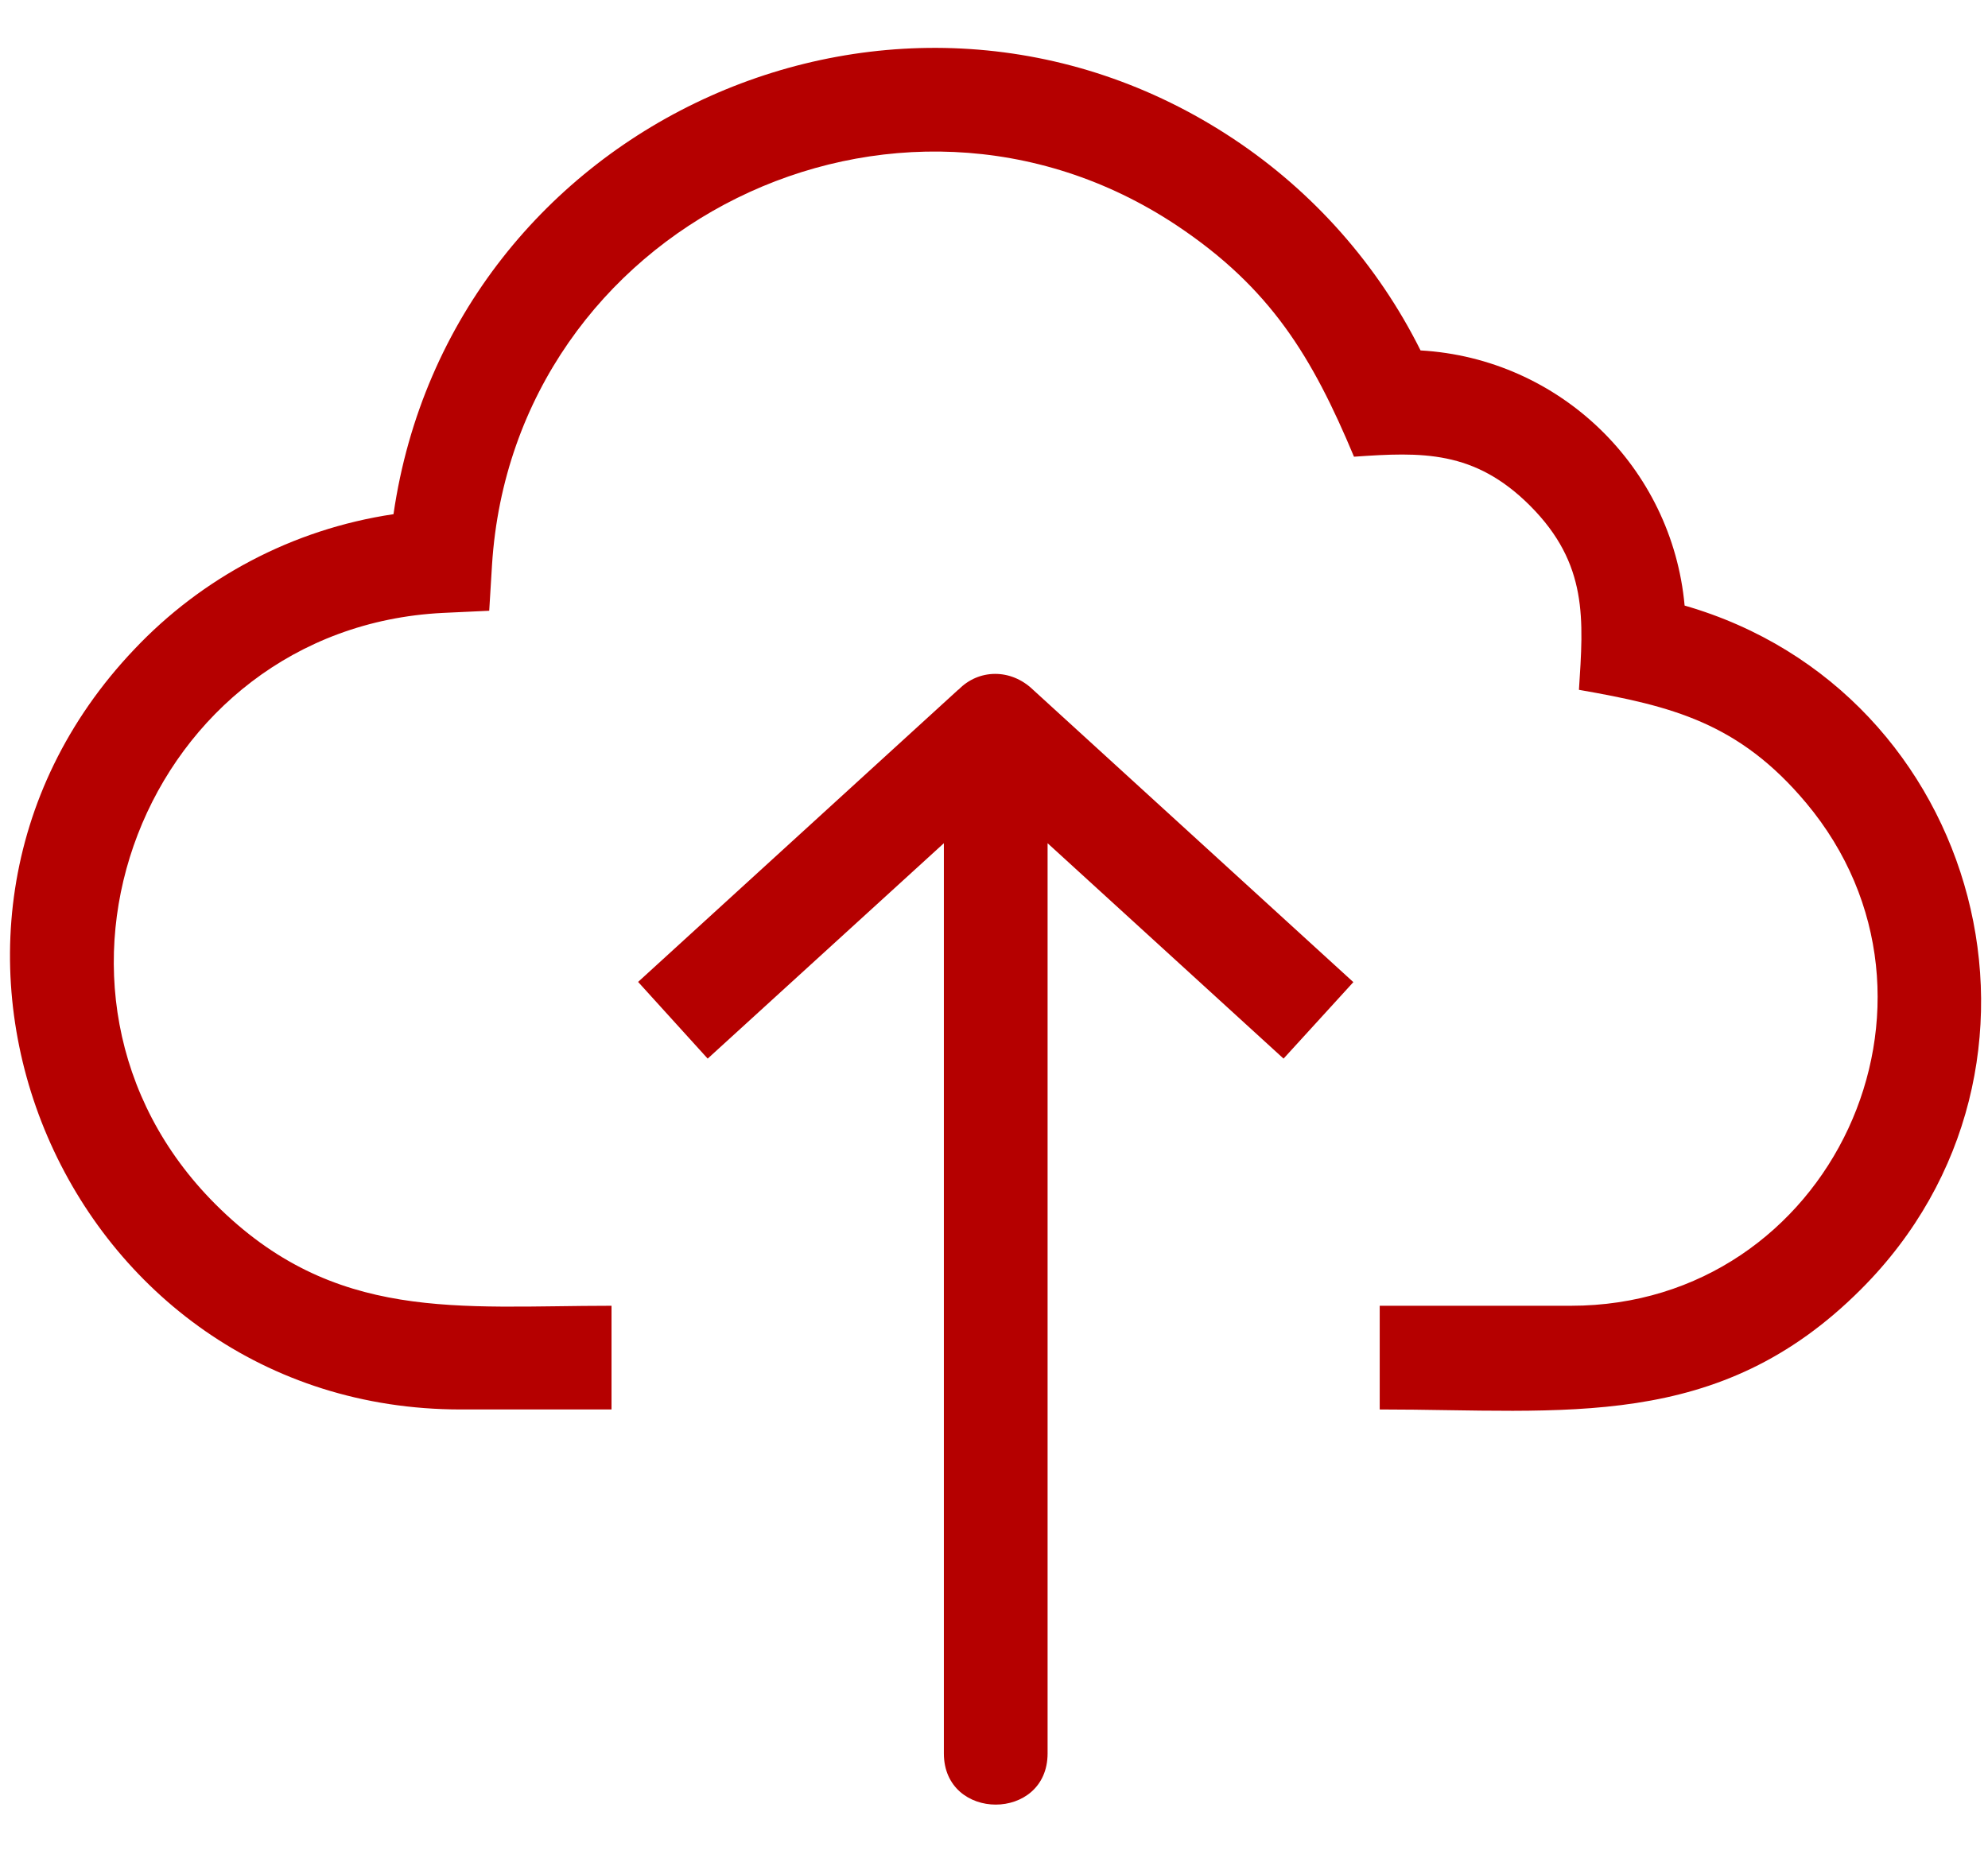
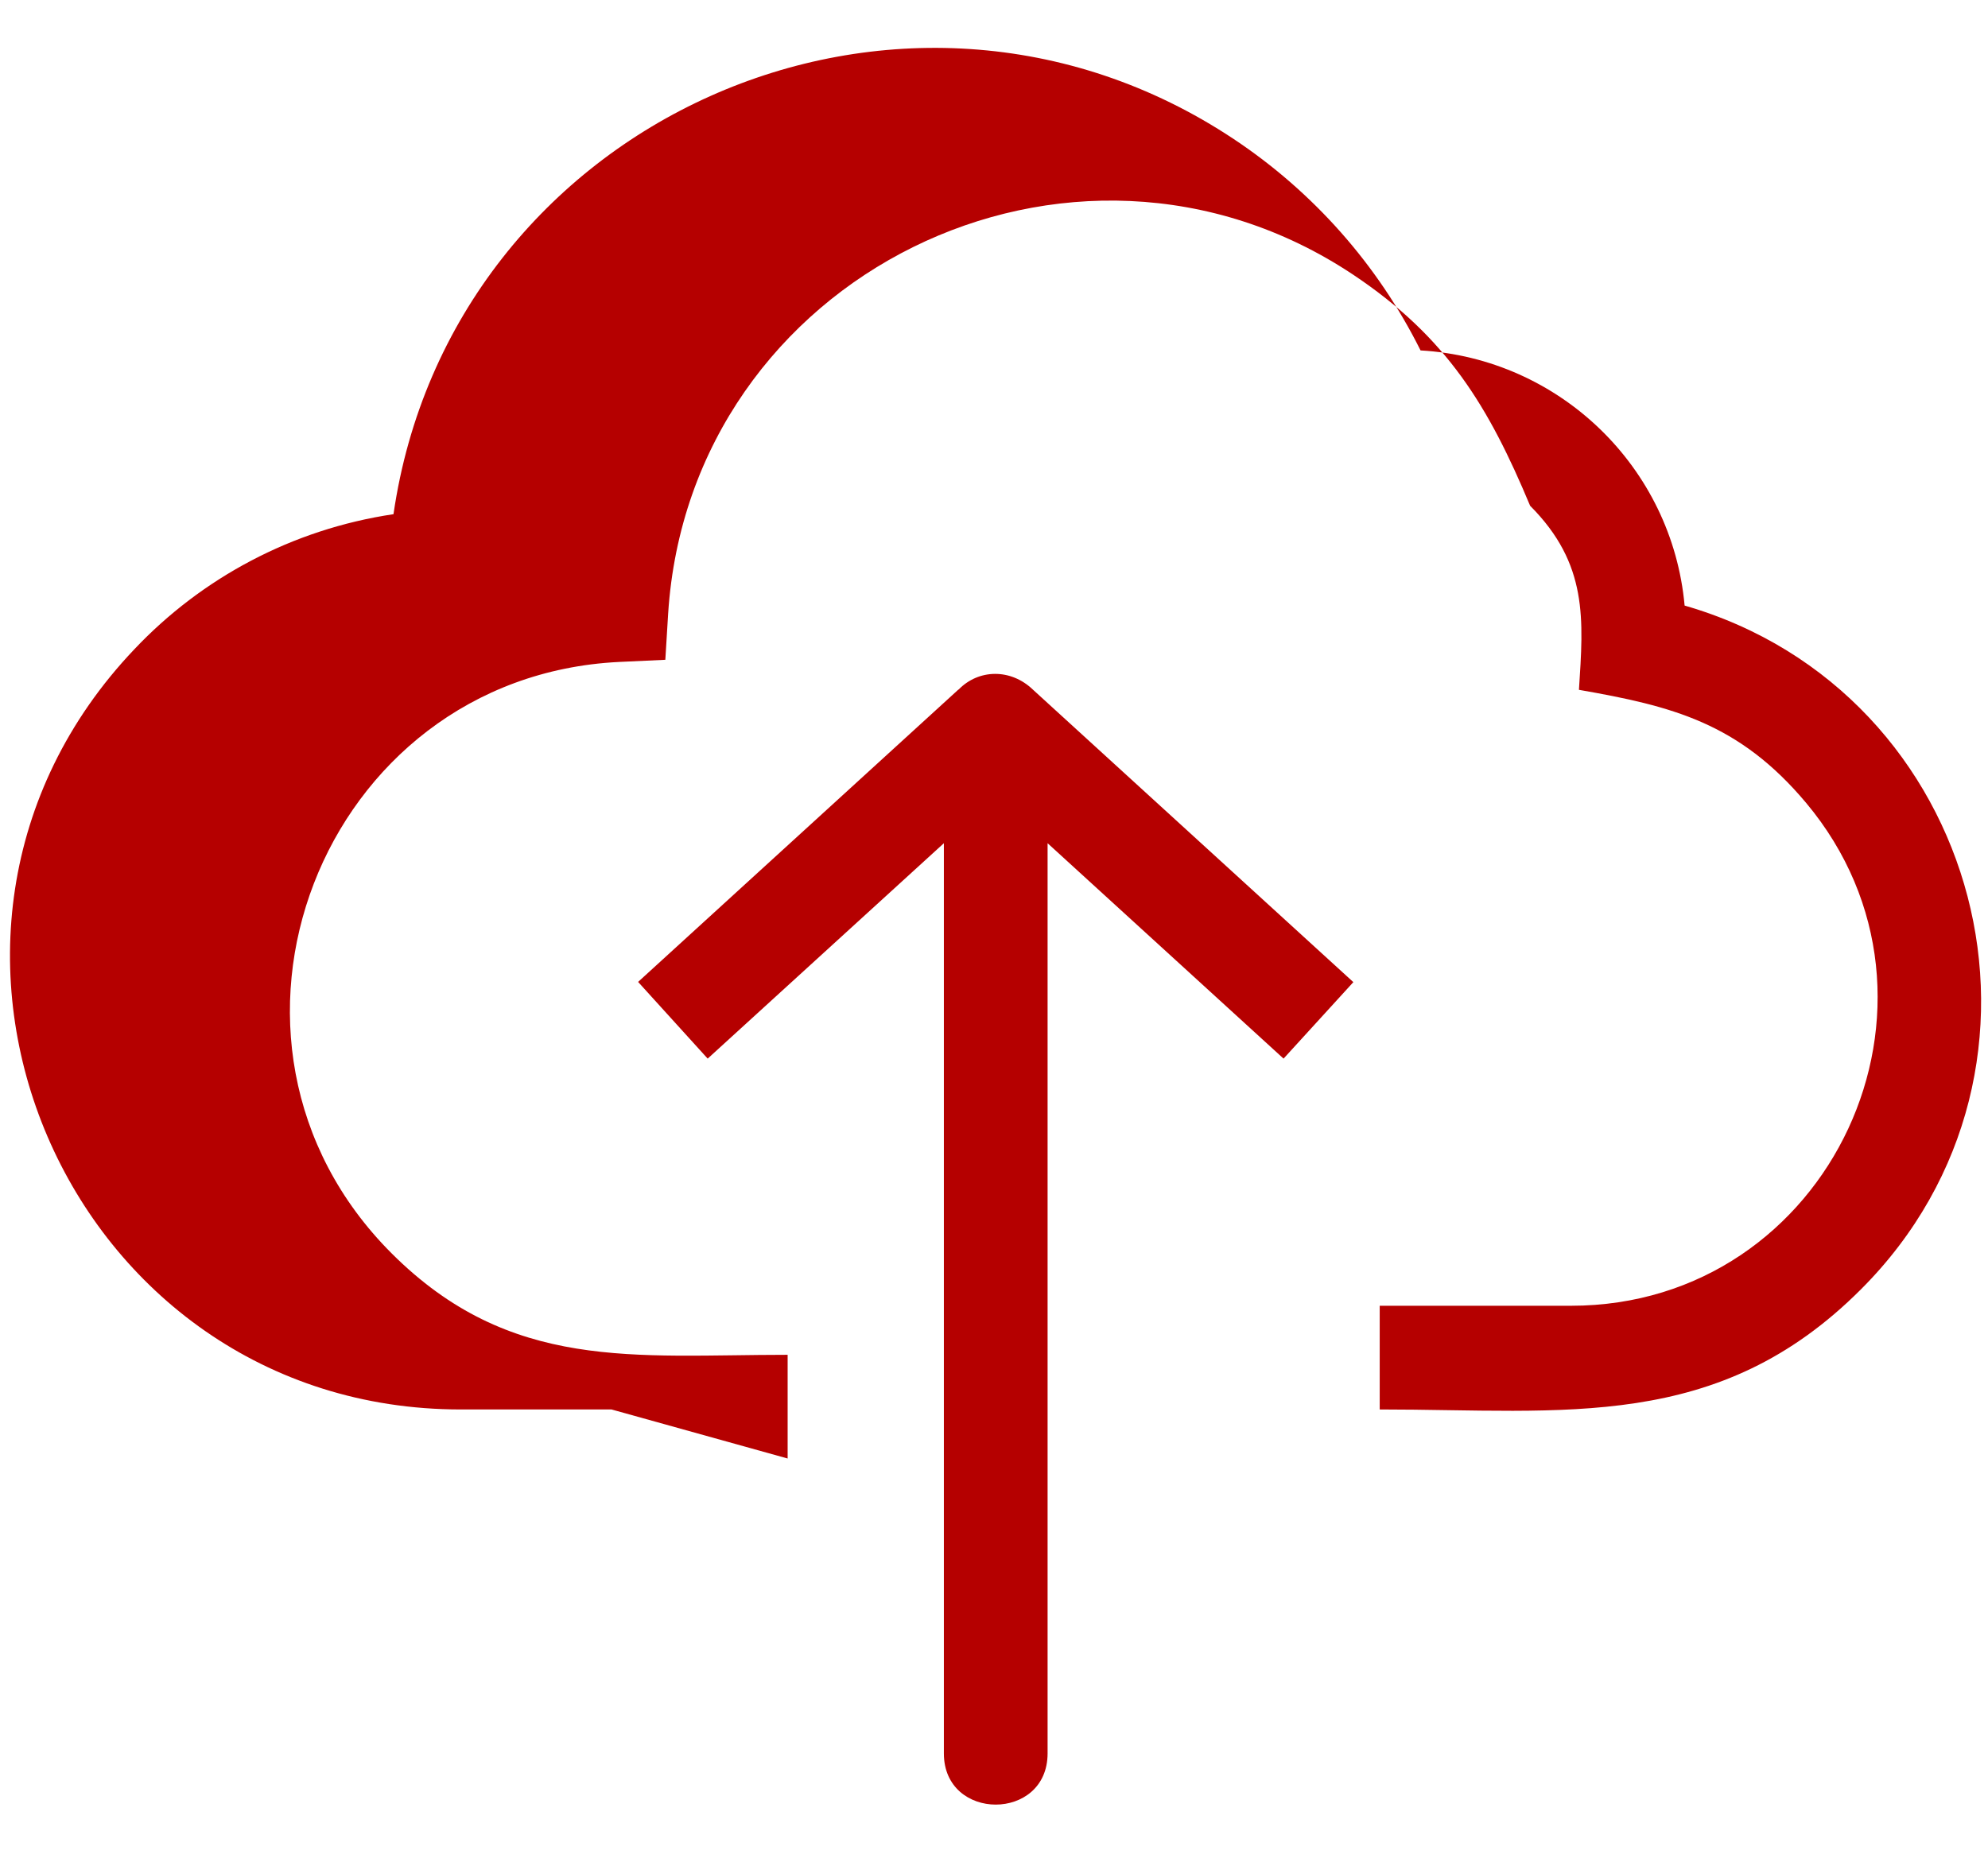
<svg xmlns="http://www.w3.org/2000/svg" width="92" height="86" version="1.1">
  <g class="layer">
    <title>Layer 1</title>
-     <path d="m28.3,65.24l-6.98,0c-18.25,0 -27.7,-21.94 -15.1,-35.19c3.11,-3.29 7.29,-5.55 11.99,-6.25c2.64,-18.22 23.49,-27.6 38.89,-17.36c3.67,2.44 6.66,5.81 8.64,9.78c6.44,0.37 11.64,5.41 12.22,11.81c13.78,3.97 18.42,21.4 8.16,31.65c-6.61,6.62 -13.71,5.56 -22.27,5.56l0,-4.8l8.85,0c12.04,0 18.56,-14.11 10.88,-23.28c-3.11,-3.71 -6.22,-4.48 -10.51,-5.23c0.21,-3.26 0.43,-5.82 -2.26,-8.52c-2.58,-2.58 -5.01,-2.49 -8.15,-2.27c-1.92,-4.59 -3.84,-7.8 -8.21,-10.71c-13,-8.64 -30.68,0.03 -31.68,15.71l-0.13,2.13l-2.15,0.1c-13.8,0.69 -20.34,17.55 -10.52,27.37c5.5,5.5 11.24,4.7 18.33,4.7l0,4.8zm16.05,-33.32l-14.82,13.53l3.22,3.55l10.93,-9.97l0,42.13c0,3.16 4.8,3.16 4.8,0l0,-42.13l10.92,9.97l3.23,-3.54l-14.83,-13.54c-1.02,-0.98 -2.51,-0.96 -3.44,0l-0.01,0z" fill="#b50000" fill-rule="evenodd" id="svg_1" />
+     <path d="m28.3,65.24l-6.98,0c-18.25,0 -27.7,-21.94 -15.1,-35.19c3.11,-3.29 7.29,-5.55 11.99,-6.25c2.64,-18.22 23.49,-27.6 38.89,-17.36c3.67,2.44 6.66,5.81 8.64,9.78c6.44,0.37 11.64,5.41 12.22,11.81c13.78,3.97 18.42,21.4 8.16,31.65c-6.61,6.62 -13.71,5.56 -22.27,5.56l0,-4.8l8.85,0c12.04,0 18.56,-14.11 10.88,-23.28c-3.11,-3.71 -6.22,-4.48 -10.51,-5.23c0.21,-3.26 0.43,-5.82 -2.26,-8.52c-1.92,-4.59 -3.84,-7.8 -8.21,-10.71c-13,-8.64 -30.68,0.03 -31.68,15.71l-0.13,2.13l-2.15,0.1c-13.8,0.69 -20.34,17.55 -10.52,27.37c5.5,5.5 11.24,4.7 18.33,4.7l0,4.8zm16.05,-33.32l-14.82,13.53l3.22,3.55l10.93,-9.97l0,42.13c0,3.16 4.8,3.16 4.8,0l0,-42.13l10.92,9.97l3.23,-3.54l-14.83,-13.54c-1.02,-0.98 -2.51,-0.96 -3.44,0l-0.01,0z" fill="#b50000" fill-rule="evenodd" id="svg_1" />
  </g>
</svg>